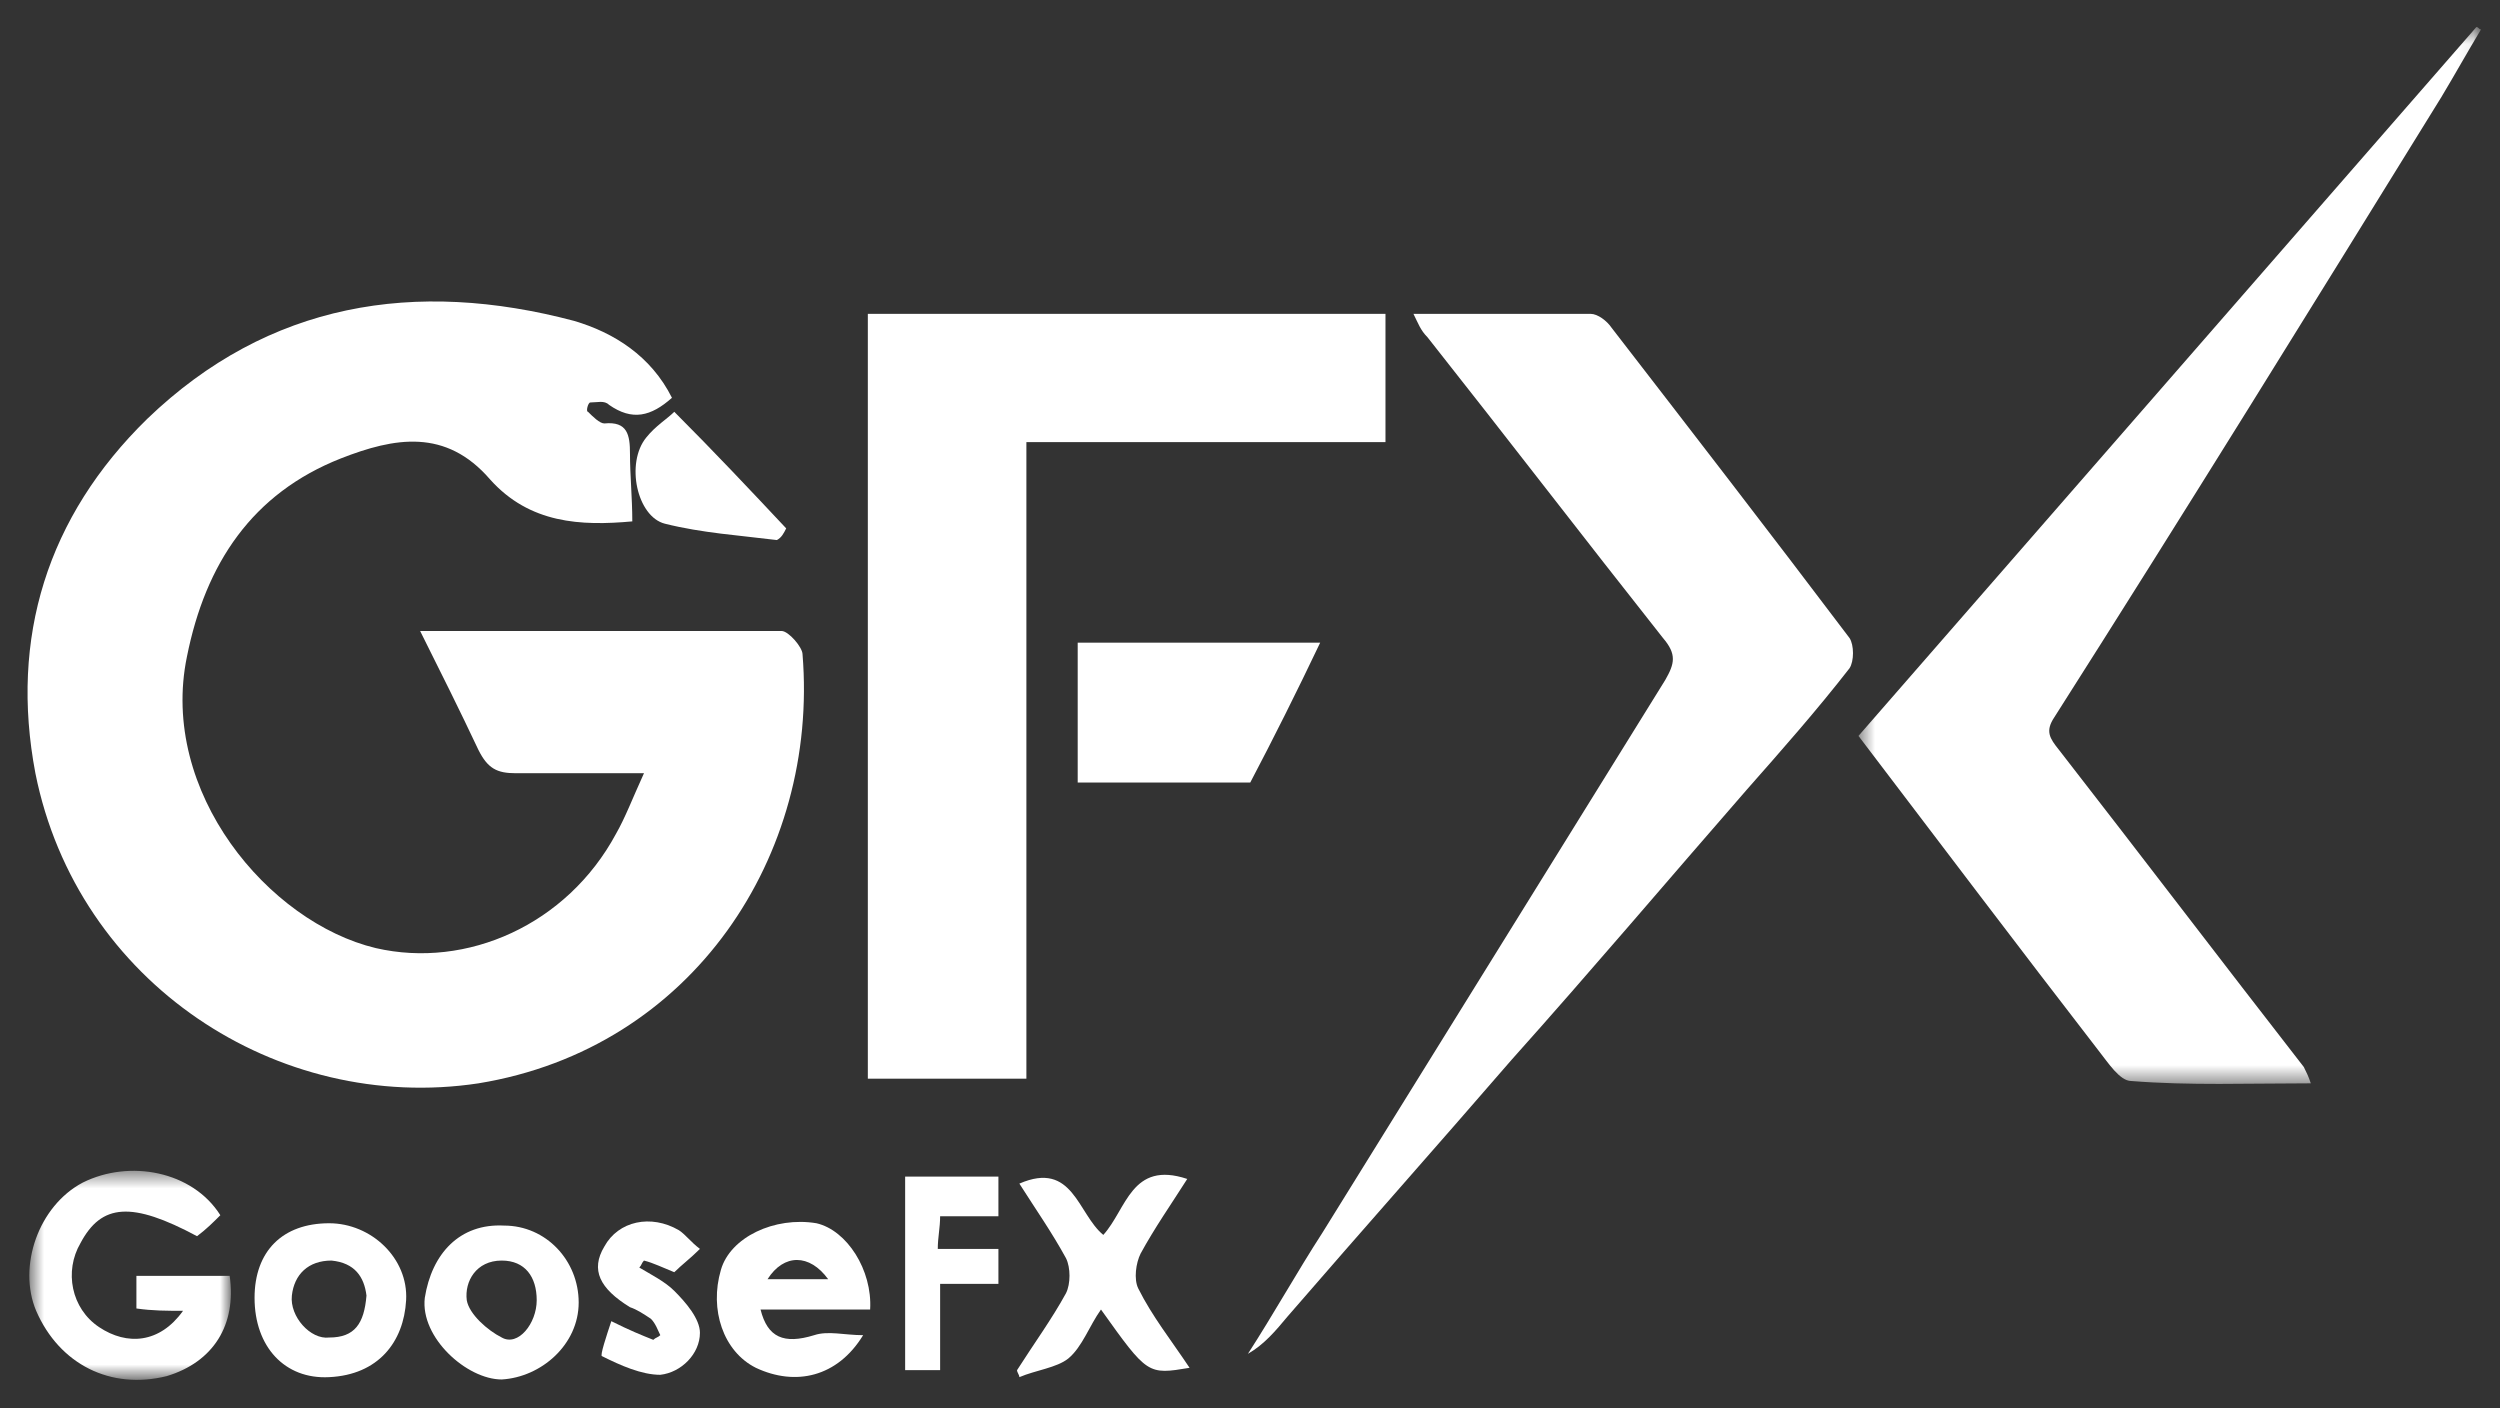
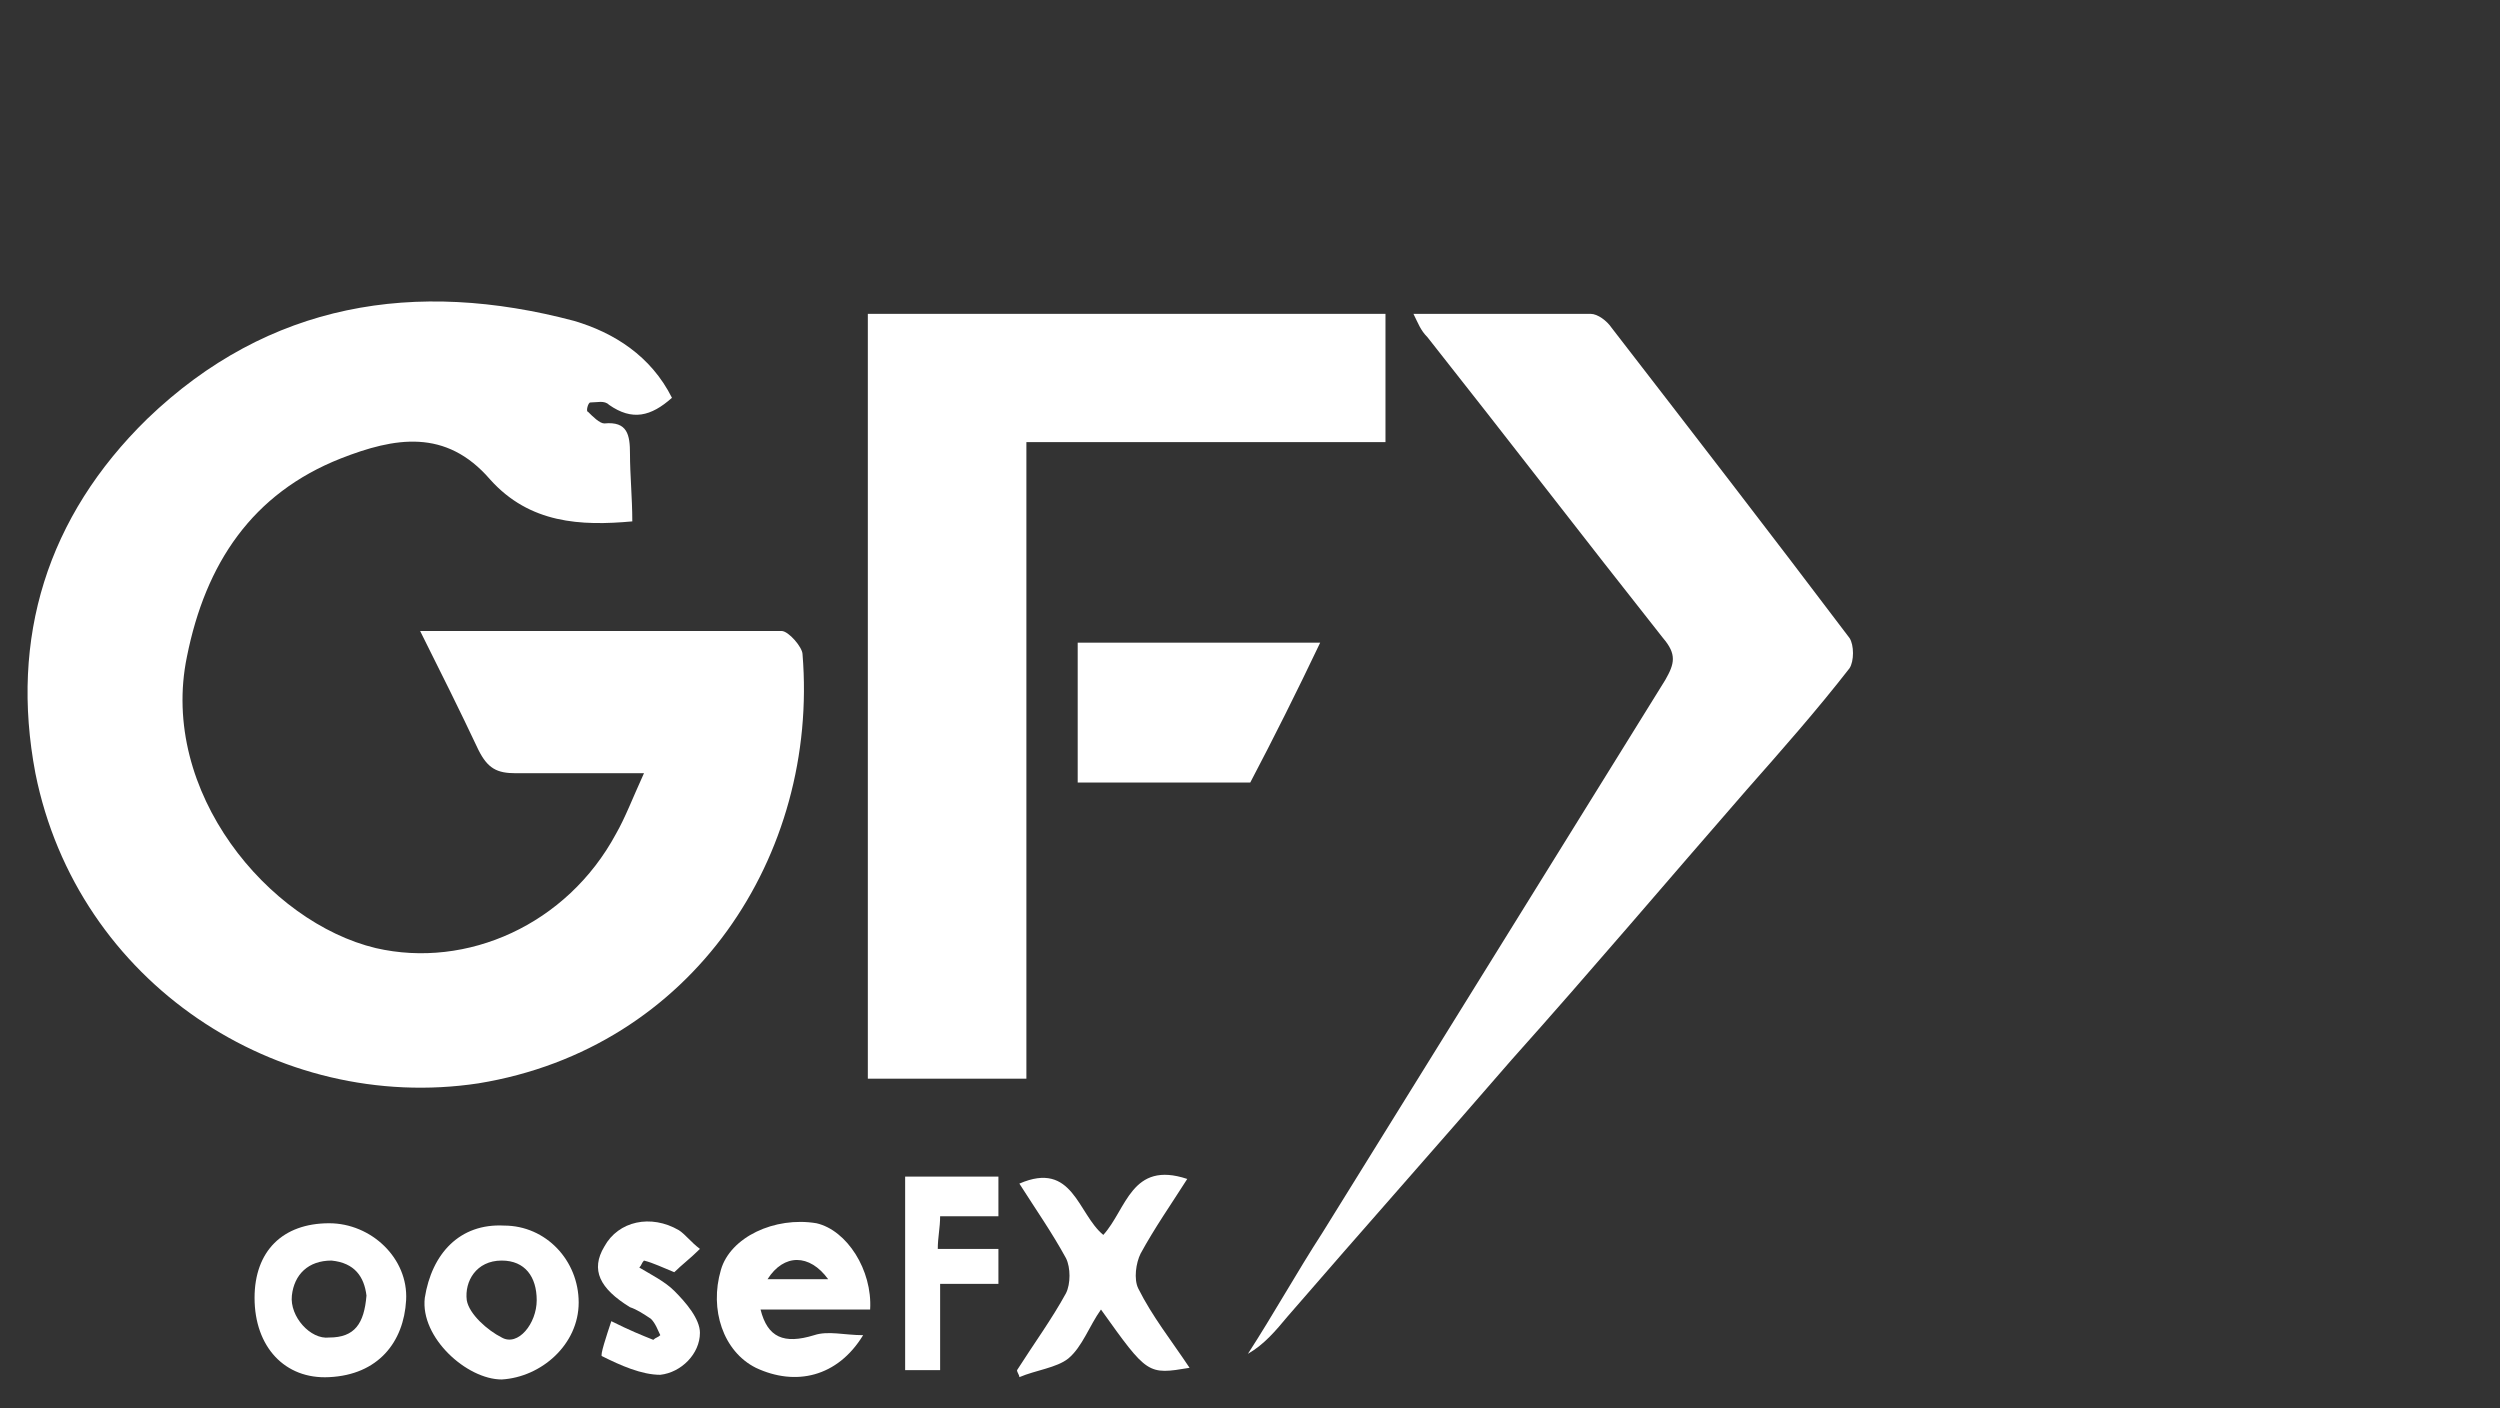
<svg xmlns="http://www.w3.org/2000/svg" width="142" height="80" viewBox="0 0 142 80" fill="none">
  <rect x="0" y="0" width="142" height="80" fill="#333333" stroke="none" />
  <path fill-rule="evenodd" clip-rule="evenodd" d="M38.167 22.595C36.975 23.655 35.915 23.92 34.591 22.993C34.326 22.728 33.929 22.86 33.531 22.86C33.399 22.86 33.266 23.39 33.399 23.39C33.664 23.655 34.061 24.052 34.326 24.052C35.65 23.92 35.783 24.715 35.783 25.774C35.783 26.966 35.915 28.291 35.915 29.615C33.002 29.88 30.088 29.747 27.836 27.231C25.32 24.317 22.406 24.847 19.36 26.039C14.327 28.026 11.678 31.999 10.618 37.297C9.029 44.978 15.254 52.395 21.346 53.852C26.512 55.044 32.207 52.528 34.988 47.362C35.518 46.435 35.915 45.376 36.578 43.919C33.929 43.919 31.677 43.919 29.293 43.919C28.233 43.919 27.704 43.654 27.174 42.594C26.114 40.343 25.055 38.224 23.863 35.84C30.882 35.84 37.637 35.84 44.392 35.84C44.789 35.84 45.584 36.767 45.584 37.164C46.511 48.554 39.359 59.547 27.174 61.534C15.784 63.256 4.394 55.839 2.01 43.919C0.553 36.237 2.672 29.35 8.367 23.787C15.254 17.165 23.598 15.841 32.604 18.225C34.856 18.887 36.975 20.211 38.167 22.595Z" fill="white" />
  <path fill-rule="evenodd" clip-rule="evenodd" d="M58.299 61.269H49.293V17.827H78.695V25.112H58.299V61.269Z" fill="white" />
  <mask id="mask0_45_2537" style="mask-type:alpha" maskUnits="userSpaceOnUse" x="105" y="1" width="36" height="61">
-     <path fill-rule="evenodd" clip-rule="evenodd" d="M105.561 1.537H140.923V61.534H105.561V1.537Z" fill="white" />
-   </mask>
+     </mask>
  <g mask="url(#mask0_45_2537)">
-     <path fill-rule="evenodd" clip-rule="evenodd" d="M131.255 61.534C127.679 61.534 124.368 61.666 121.056 61.402C120.394 61.402 119.732 60.342 119.202 59.68C114.699 53.852 110.196 47.892 105.561 41.8C117.216 28.423 129.003 14.914 140.658 1.537C140.791 1.537 140.791 1.669 140.923 1.669C140.128 2.994 139.466 4.186 138.672 5.51C131.387 17.298 124.103 29.085 116.686 40.74C116.156 41.535 116.421 41.932 116.951 42.594C121.586 48.554 126.222 54.647 130.857 60.607C130.99 60.872 131.122 61.137 131.255 61.534Z" fill="white" />
-   </g>
+     </g>
  <path fill-rule="evenodd" clip-rule="evenodd" d="M80.284 17.827C83.728 17.827 87.039 17.827 90.35 17.827C90.748 17.827 91.277 18.225 91.542 18.622C96.045 24.45 100.548 30.277 105.051 36.237C105.316 36.634 105.316 37.562 105.051 37.959C103.197 40.343 101.211 42.594 99.224 44.846C94.721 50.011 90.35 55.177 85.847 60.209C81.609 65.11 77.371 69.878 73.132 74.778C72.47 75.573 71.808 76.368 70.881 76.897C72.338 74.646 73.662 72.262 75.119 70.01C81.609 59.547 88.099 49.084 94.588 38.621C95.118 37.694 95.251 37.164 94.456 36.237C89.953 30.542 85.582 24.847 81.079 19.152C80.682 18.755 80.549 18.357 80.284 17.827Z" fill="white" />
  <path fill-rule="evenodd" clip-rule="evenodd" d="M74.987 36.502C73.663 39.283 72.338 41.932 71.014 44.449H61.213V36.502H74.987Z" fill="white" />
  <mask id="mask1_45_2537" style="mask-type:alpha" maskUnits="userSpaceOnUse" x="1" y="66" width="13" height="13">
-     <path fill-rule="evenodd" clip-rule="evenodd" d="M1.656 66.508H13.046V78.295H1.656V66.508Z" fill="white" />
-   </mask>
+     </mask>
  <g mask="url(#mask1_45_2537)">
    <path fill-rule="evenodd" clip-rule="evenodd" d="M12.516 69.024C12.119 69.421 11.721 69.819 11.192 70.216C7.483 68.229 5.761 68.362 4.569 70.613C3.642 72.203 4.04 74.322 5.629 75.381C7.218 76.441 9.073 76.308 10.397 74.454C9.47 74.454 8.675 74.454 7.748 74.322V72.468H13.046C13.443 75.249 12.119 77.368 9.47 78.163C6.291 78.957 3.377 77.501 2.053 74.454C0.993 71.938 2.185 68.494 4.702 67.17C7.351 65.846 10.927 66.508 12.516 69.024Z" fill="white" />
  </g>
  <path fill-rule="evenodd" clip-rule="evenodd" d="M67.436 66.964C66.509 68.421 65.582 69.745 64.787 71.202C64.522 71.732 64.39 72.659 64.655 73.189C65.449 74.778 66.509 76.103 67.568 77.692C65.184 78.089 65.184 78.089 62.536 74.381C61.873 75.308 61.476 76.5 60.681 77.162C60.019 77.692 58.827 77.825 57.9 78.222C57.9 78.089 57.768 77.957 57.768 77.825C58.695 76.368 59.754 74.911 60.549 73.454C60.814 72.924 60.814 71.997 60.549 71.467C59.754 70.01 58.827 68.686 57.9 67.229C60.946 65.905 61.211 68.951 62.668 70.143C63.992 68.686 64.257 65.905 67.436 66.964Z" fill="white" />
  <path fill-rule="evenodd" clip-rule="evenodd" d="M43.596 72.659H47.04C45.98 71.203 44.523 71.203 43.596 72.659ZM49.424 74.381H46.378H43.199C43.596 75.971 44.523 76.368 46.245 75.838C47.04 75.573 47.967 75.838 49.026 75.838C47.57 78.222 45.186 78.752 42.934 77.692C41.08 76.765 40.285 74.381 40.947 72.13C41.477 70.275 43.994 69.083 46.378 69.481C48.099 69.878 49.556 72.13 49.424 74.381Z" fill="white" />
  <path fill-rule="evenodd" clip-rule="evenodd" d="M30.485 73.851C30.485 72.527 29.823 71.6 28.498 71.6C27.042 71.6 26.379 72.792 26.512 73.851C26.644 74.646 27.704 75.573 28.498 75.97C29.425 76.5 30.485 75.176 30.485 73.851ZM28.631 69.613C31.015 69.613 32.869 71.6 32.869 73.984C32.869 76.368 30.75 78.222 28.498 78.354C26.512 78.354 23.863 75.97 24.128 73.719C24.525 71.202 26.114 69.481 28.631 69.613Z" fill="white" />
  <path fill-rule="evenodd" clip-rule="evenodd" d="M20.816 73.587C20.684 72.527 20.154 71.732 18.83 71.6C17.505 71.6 16.71 72.394 16.578 73.587C16.446 74.778 17.638 76.103 18.697 75.971C20.154 75.971 20.684 75.176 20.816 73.587ZM14.459 73.719C14.459 71.07 16.048 69.481 18.697 69.481C21.081 69.481 23.2 71.467 23.068 73.851C22.935 76.235 21.479 78.09 18.697 78.222C16.181 78.355 14.459 76.5 14.459 73.719Z" fill="white" />
  <path fill-rule="evenodd" clip-rule="evenodd" d="M51.412 66.832H56.71V69.083H53.399C53.399 69.746 53.266 70.275 53.266 70.938H56.71V72.924H53.399V77.825H51.412V66.832Z" fill="white" />
  <path fill-rule="evenodd" clip-rule="evenodd" d="M39.756 70.937C39.227 71.467 38.697 71.865 38.299 72.262C37.637 71.997 37.107 71.732 36.578 71.6C36.445 71.732 36.445 71.865 36.313 71.997C36.975 72.394 37.77 72.792 38.299 73.321C38.962 73.984 39.756 74.911 39.756 75.705C39.756 76.897 38.697 77.957 37.505 78.089C36.445 78.089 35.253 77.56 34.194 77.03C34.061 77.03 34.459 75.838 34.723 75.043C35.783 75.573 36.445 75.838 37.107 76.103C37.24 75.97 37.372 75.97 37.505 75.838C37.372 75.573 37.24 75.176 36.975 74.911C36.578 74.646 36.18 74.381 35.783 74.249C34.061 73.189 33.531 72.129 34.326 70.805C35.121 69.348 36.975 68.951 38.564 69.878C38.962 70.143 39.227 70.54 39.756 70.937Z" fill="white" />
-   <path fill-rule="evenodd" clip-rule="evenodd" d="M44.126 30.675C42.007 30.41 39.888 30.277 37.769 29.747C36.18 29.35 35.518 26.304 36.71 24.847C37.239 24.185 37.902 23.788 38.299 23.39C40.55 25.642 42.669 27.893 44.656 30.012C44.524 30.277 44.391 30.542 44.126 30.675Z" fill="white" />
</svg>